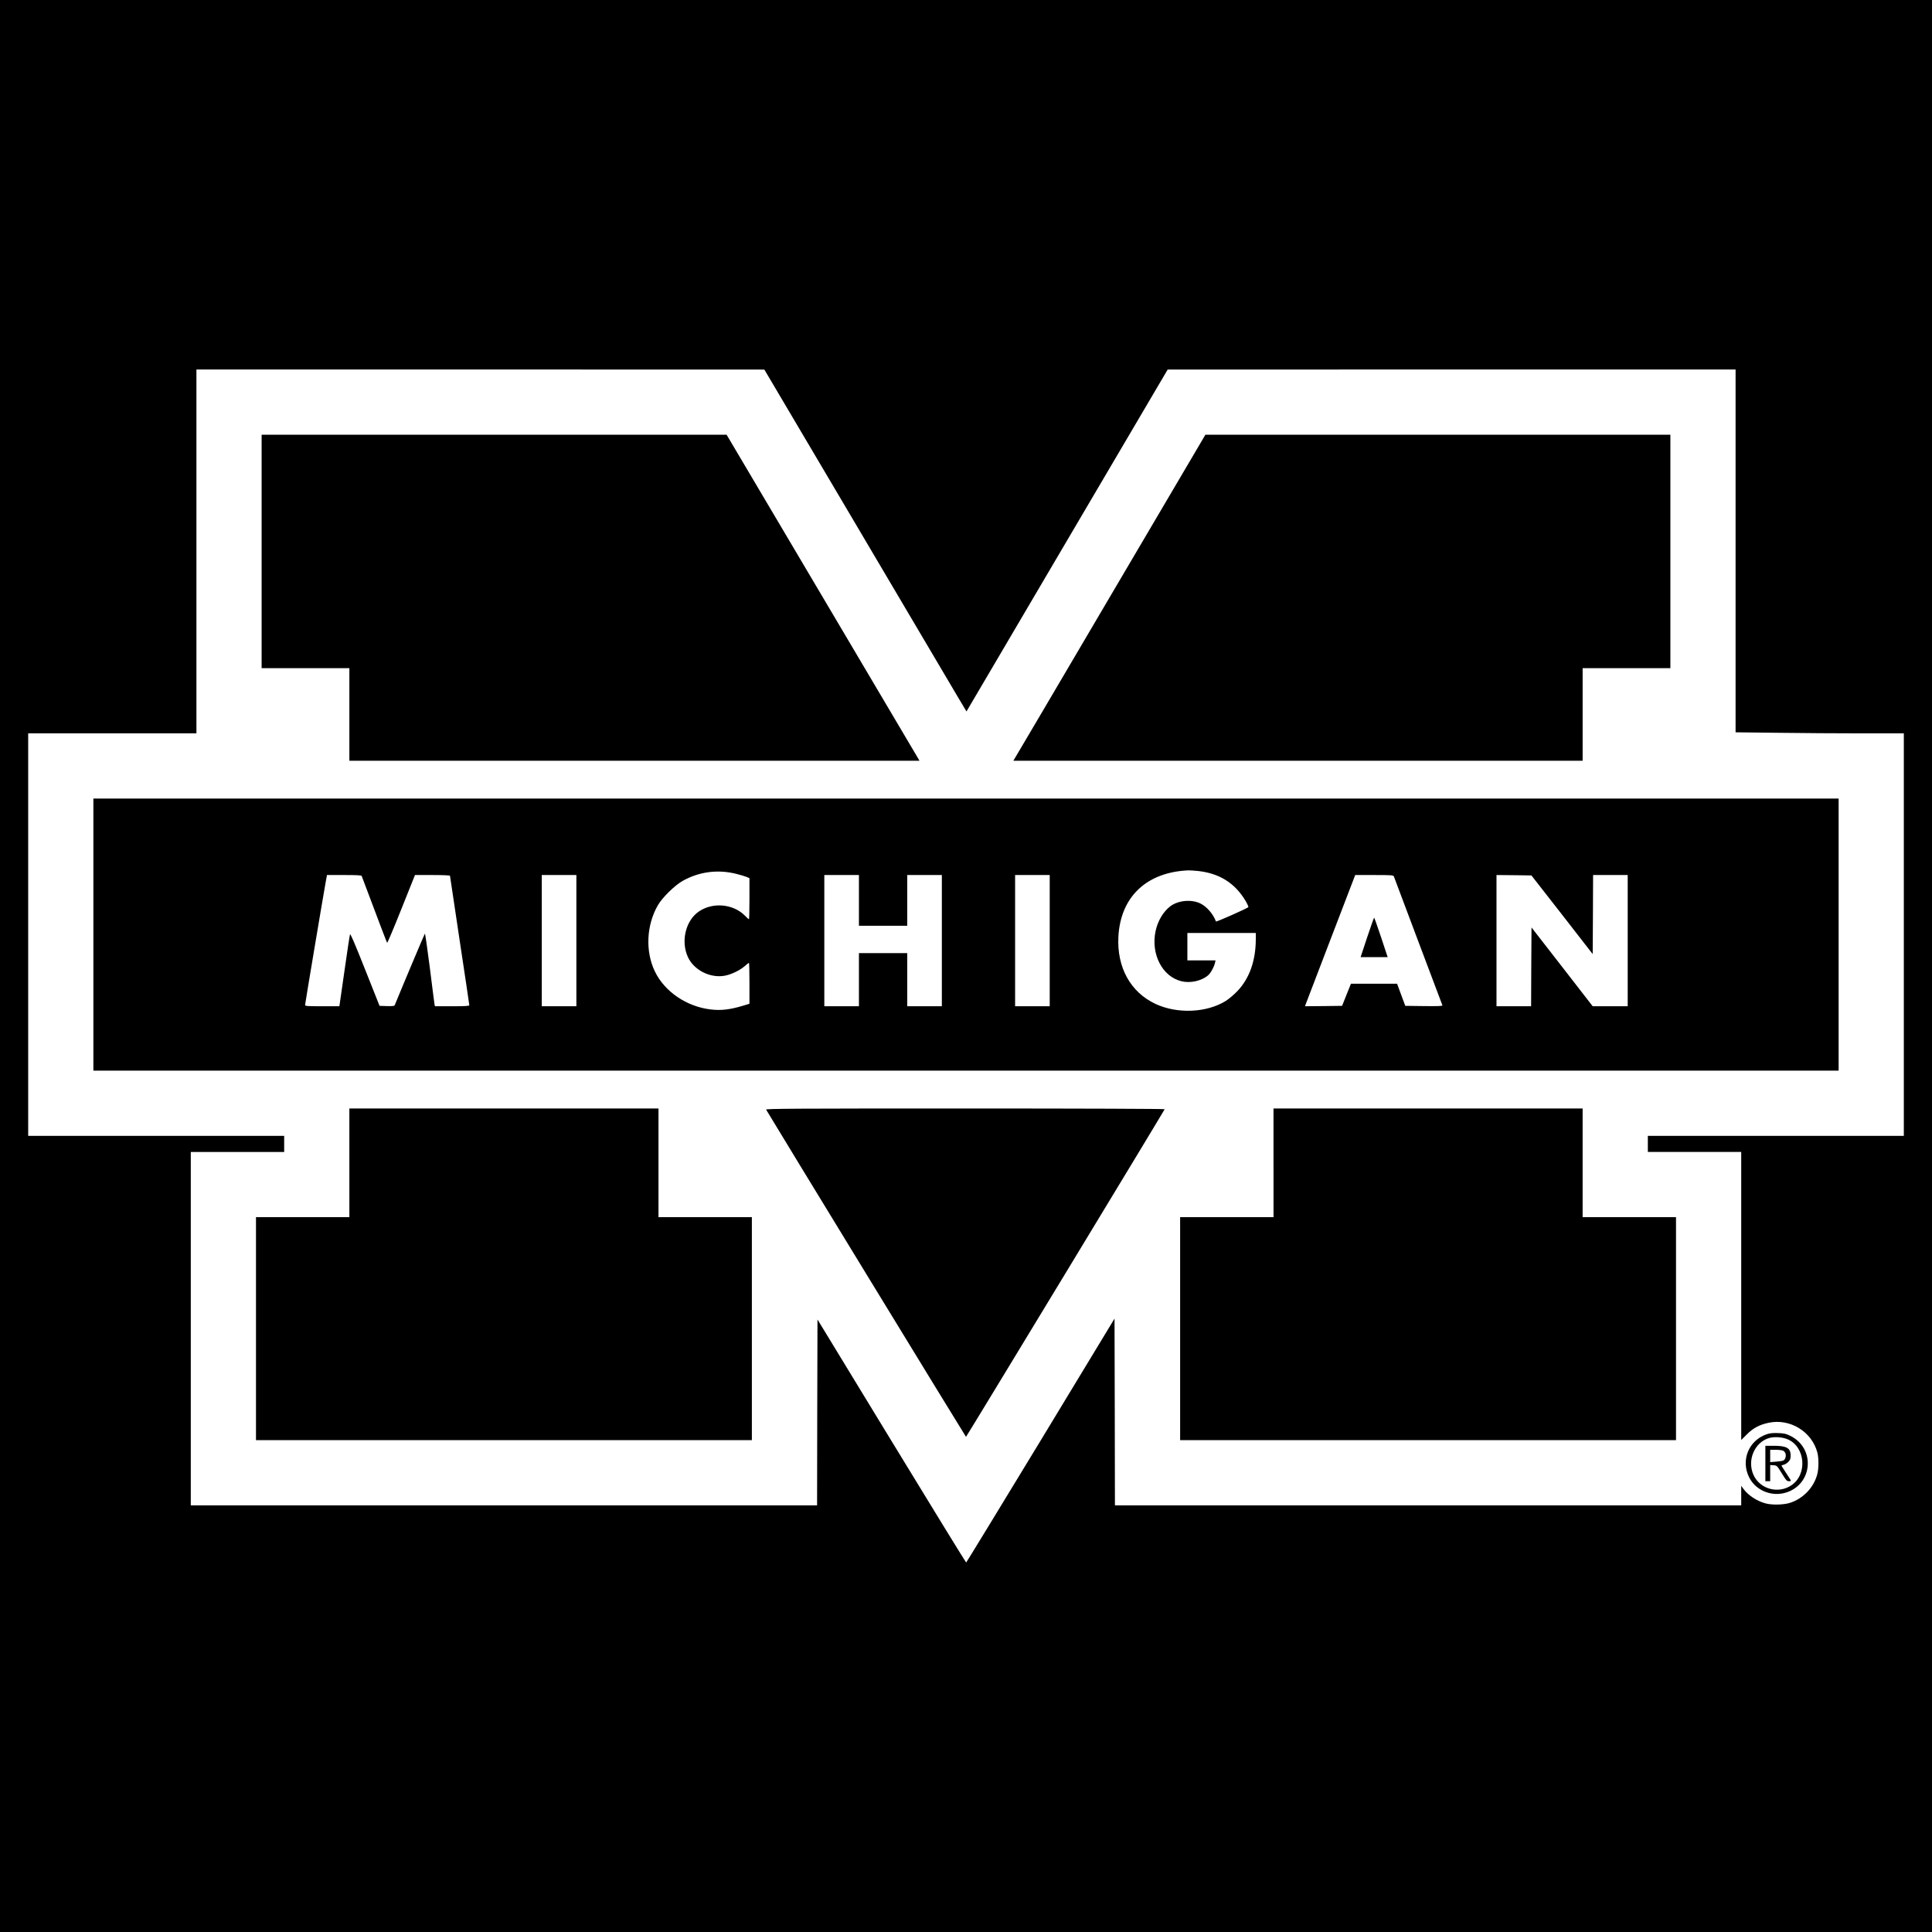
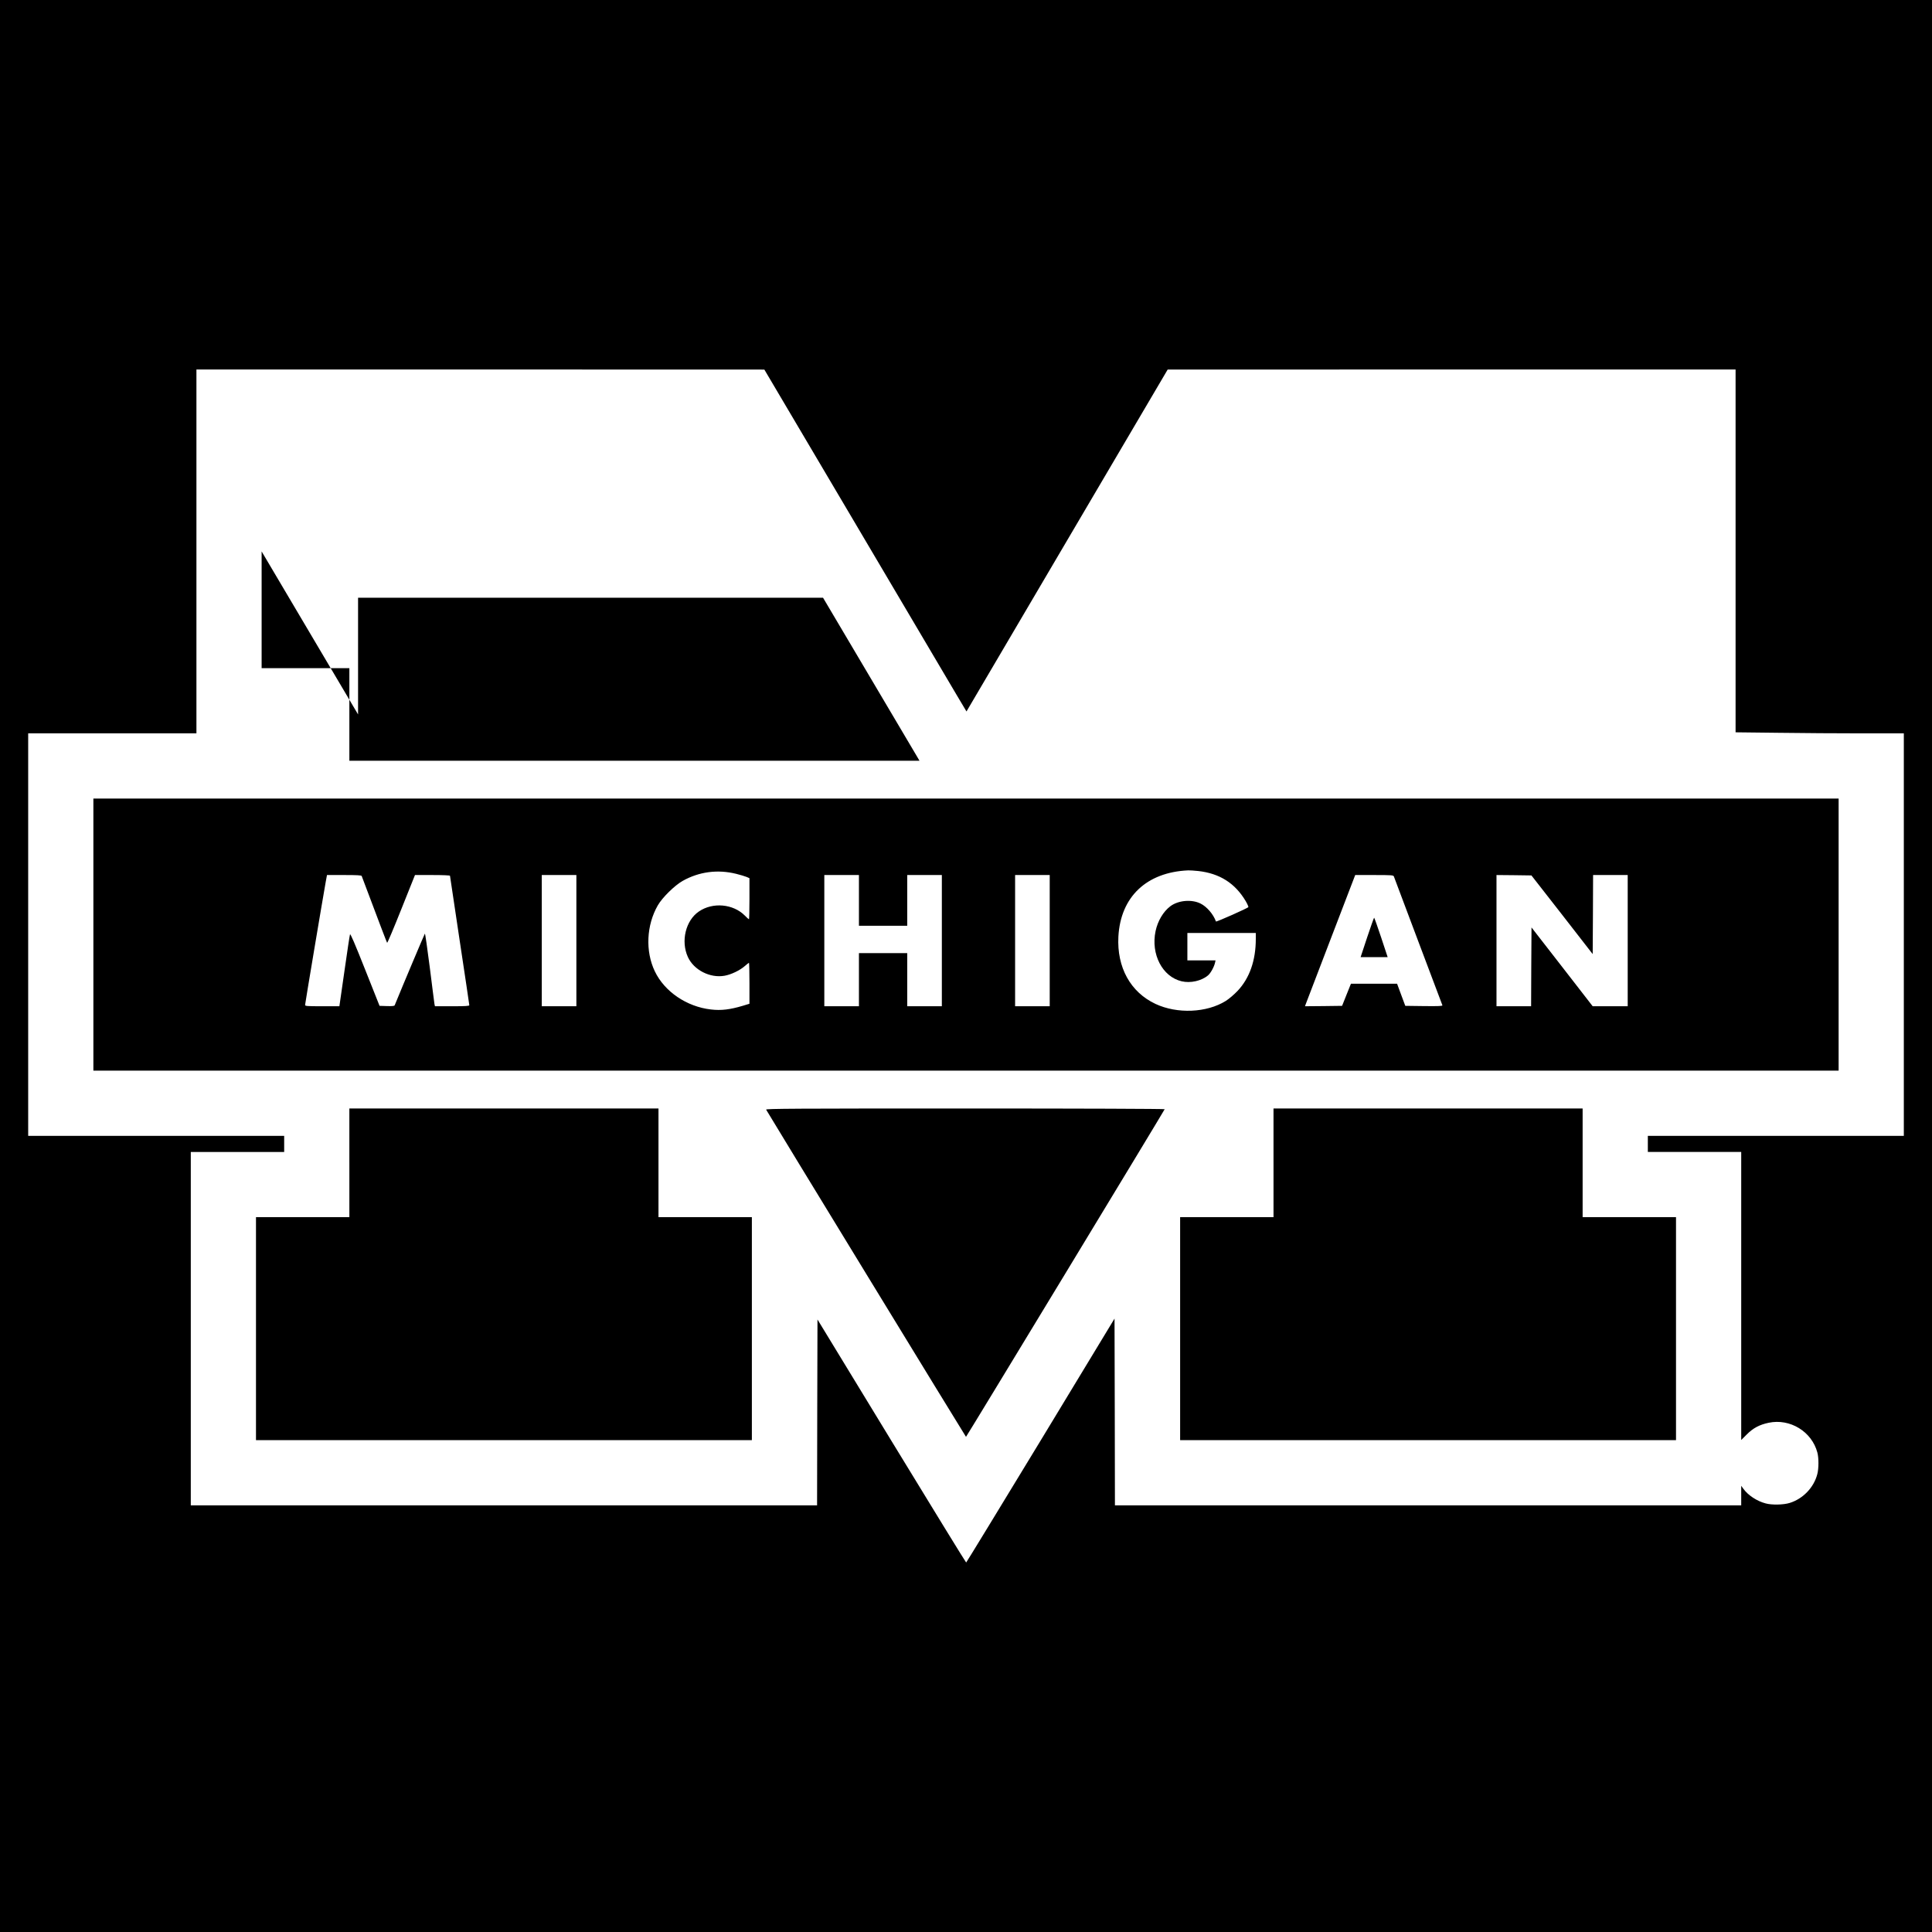
<svg xmlns="http://www.w3.org/2000/svg" version="1.0" width="2400pt" height="2400pt" viewBox="0 0 2400 2400" preserveAspectRatio="xMidYMid meet">
  <g transform="translate(0,2400) scale(0.1,-0.1)" fill="#000000" stroke="none">
    <path d="M0 12000 l0 -12000 12000 0 12000 0 0 12000 0 12000 -12000 0 -12000 0 0 -12000z m10630 5489 c624 -1057 1189 -2012 1255 -2124 l121 -203 1249 2123 1250 2124 3528 1 3527 0 0 -2253 0 -2254 527 -6 c289 -4 760 -7 1045 -7 l518 0 0 -2500 0 -2500 -1590 0 -1590 0 0 -100 0 -100 580 0 580 0 0 -1789 0 -1789 69 69 c79 79 157 121 272 145 265 56 536 -109 605 -370 18 -67 18 -198 -1 -269 -43 -166 -178 -306 -343 -357 -77 -24 -221 -27 -298 -6 -108 28 -218 101 -275 179 l-29 40 0 -121 0 -122 -3890 0 -3890 0 -2 1160 -3 1160 -918 -1515 c-506 -833 -922 -1515 -925 -1515 -4 0 -421 679 -927 1509 l-920 1510 -3 -1155 -2 -1154 -3890 0 -3890 0 0 2195 0 2195 580 0 580 0 0 100 0 100 -1590 0 -1590 0 0 2500 0 2500 1045 0 1045 0 0 2260 0 2260 3528 0 3527 -1 1135 -1920z" />
-     <path d="M3250 17150 l0 -1450 545 0 545 0 0 -575 0 -575 3541 0 3541 0 -22 38 c-12 20 -551 931 -1198 2025 l-1176 1987 -2888 0 -2888 0 0 -1450z" />
-     <path d="M13795 16598 c-648 -1102 -1185 -2013 -1193 -2025 l-14 -23 3536 0 3536 0 0 575 0 575 545 0 545 0 0 1450 0 1450 -2888 0 -2888 0 -1179 -2002z" />
+     <path d="M3250 17150 l0 -1450 545 0 545 0 0 -575 0 -575 3541 0 3541 0 -22 38 l-1176 1987 -2888 0 -2888 0 0 -1450z" />
    <path d="M1160 12390 l0 -1690 10840 0 10840 0 0 1690 0 1690 -10840 0 -10840 0 0 -1690z m13725 790 c266 -30 457 -151 589 -373 20 -34 35 -68 34 -75 -2 -11 -400 -188 -403 -179 -32 90 -114 185 -192 223 -111 55 -277 40 -375 -34 -88 -67 -156 -182 -183 -308 -61 -288 85 -568 324 -624 109 -26 247 5 328 74 32 27 76 106 87 159 l6 27 -175 0 -175 0 0 170 0 170 425 0 425 0 0 -73 c0 -268 -77 -488 -227 -647 -43 -45 -106 -99 -146 -124 -238 -148 -603 -163 -873 -37 -311 146 -481 454 -461 836 27 494 349 800 867 823 19 1 76 -3 125 -8z m-5740 -35 c50 -12 107 -30 128 -38 l37 -16 0 -255 c0 -141 -3 -256 -6 -256 -3 0 -27 21 -52 47 -145 145 -397 168 -569 51 -165 -111 -228 -369 -138 -566 74 -162 275 -265 456 -233 81 14 191 67 251 120 25 22 49 41 52 41 3 0 6 -115 6 -255 l0 -254 -82 -25 c-161 -48 -270 -61 -397 -46 -300 34 -577 222 -697 475 -119 249 -104 573 38 819 56 97 209 247 308 303 205 115 435 145 665 88z m-4652 -27 c223 -593 311 -824 316 -830 4 -4 83 184 176 417 l170 425 218 0 c127 0 217 -4 217 -9 0 -5 54 -366 120 -803 66 -436 120 -798 120 -805 0 -10 -48 -13 -214 -13 l-213 0 -6 28 c-2 15 -29 219 -58 454 -30 235 -57 424 -61 420 -5 -5 -271 -635 -375 -890 -4 -9 -30 -12 -97 -10 l-91 3 -180 453 c-126 318 -182 448 -187 435 -4 -10 -35 -215 -69 -455 l-63 -438 -213 0 c-191 0 -213 2 -213 16 0 15 218 1315 256 1527 l16 87 213 0 c161 0 214 -3 218 -12z m2667 -803 l0 -815 -215 0 -215 0 0 815 0 815 215 0 215 0 0 -815z m3510 500 l0 -315 300 0 300 0 0 315 0 315 215 0 215 0 0 -815 0 -815 -215 0 -215 0 0 330 0 330 -300 0 -300 0 0 -330 0 -330 -215 0 -215 0 0 815 0 815 215 0 215 0 0 -315z m2370 -500 l0 -815 -215 0 -215 0 0 815 0 815 215 0 215 0 0 -815z m4275 798 c3 -10 139 -371 302 -803 163 -432 298 -791 301 -798 3 -10 -44 -12 -229 -10 l-232 3 -51 137 -51 138 -286 0 -287 0 -55 -137 -55 -138 -231 -3 -230 -2 12 33 c7 19 147 386 312 815 l300 782 236 0 c216 0 237 -2 244 -17z m2090 -476 l380 -489 3 491 2 491 215 0 215 0 0 -815 0 -815 -217 0 -218 0 -380 490 -380 489 -3 -490 -2 -489 -215 0 -215 0 0 815 0 815 217 -2 217 -3 381 -488z" />
    <path d="M16983 12355 l-81 -245 168 0 168 0 -81 245 c-45 135 -84 245 -87 245 -3 0 -42 -110 -87 -245z" />
    <path d="M4340 9555 l0 -675 -580 0 -580 0 0 -1385 0 -1385 3080 0 3080 0 0 1385 0 1385 -580 0 -580 0 0 675 0 675 -1920 0 -1920 0 0 -675z" />
    <path d="M9517 10216 c57 -100 2479 -4065 2483 -4065 5 0 2461 4050 2468 4070 2 5 -1031 9 -2478 9 -2117 0 -2480 -2 -2473 -14z" />
    <path d="M15820 9555 l0 -675 -580 0 -580 0 0 -1385 0 -1385 3080 0 3080 0 0 1385 0 1385 -580 0 -580 0 0 675 0 675 -1920 0 -1920 0 0 -675z" />
-     <path d="M21943 6182 c-221 -78 -319 -321 -216 -531 80 -165 279 -248 460 -192 332 103 367 549 54 704 -57 28 -77 32 -156 35 -67 2 -103 -2 -142 -16z m265 -62 c218 -94 247 -432 48 -569 -162 -112 -390 -52 -472 124 -85 183 11 410 195 462 64 18 165 11 229 -17z" />
-     <path d="M21930 5820 l0 -220 30 0 30 0 0 101 0 100 42 -3 c41 -3 43 -4 102 -100 53 -87 62 -98 88 -98 27 0 28 2 17 23 -7 12 -34 54 -61 94 -26 40 -48 74 -48 77 0 2 13 7 29 11 15 3 41 19 57 36 23 24 28 38 28 79 0 91 -50 120 -209 120 l-105 0 0 -220z m221 159 c28 -15 40 -52 28 -88 -13 -36 -22 -40 -115 -48 l-74 -6 0 77 0 76 71 0 c39 0 79 -5 90 -11z" />
  </g>
</svg>